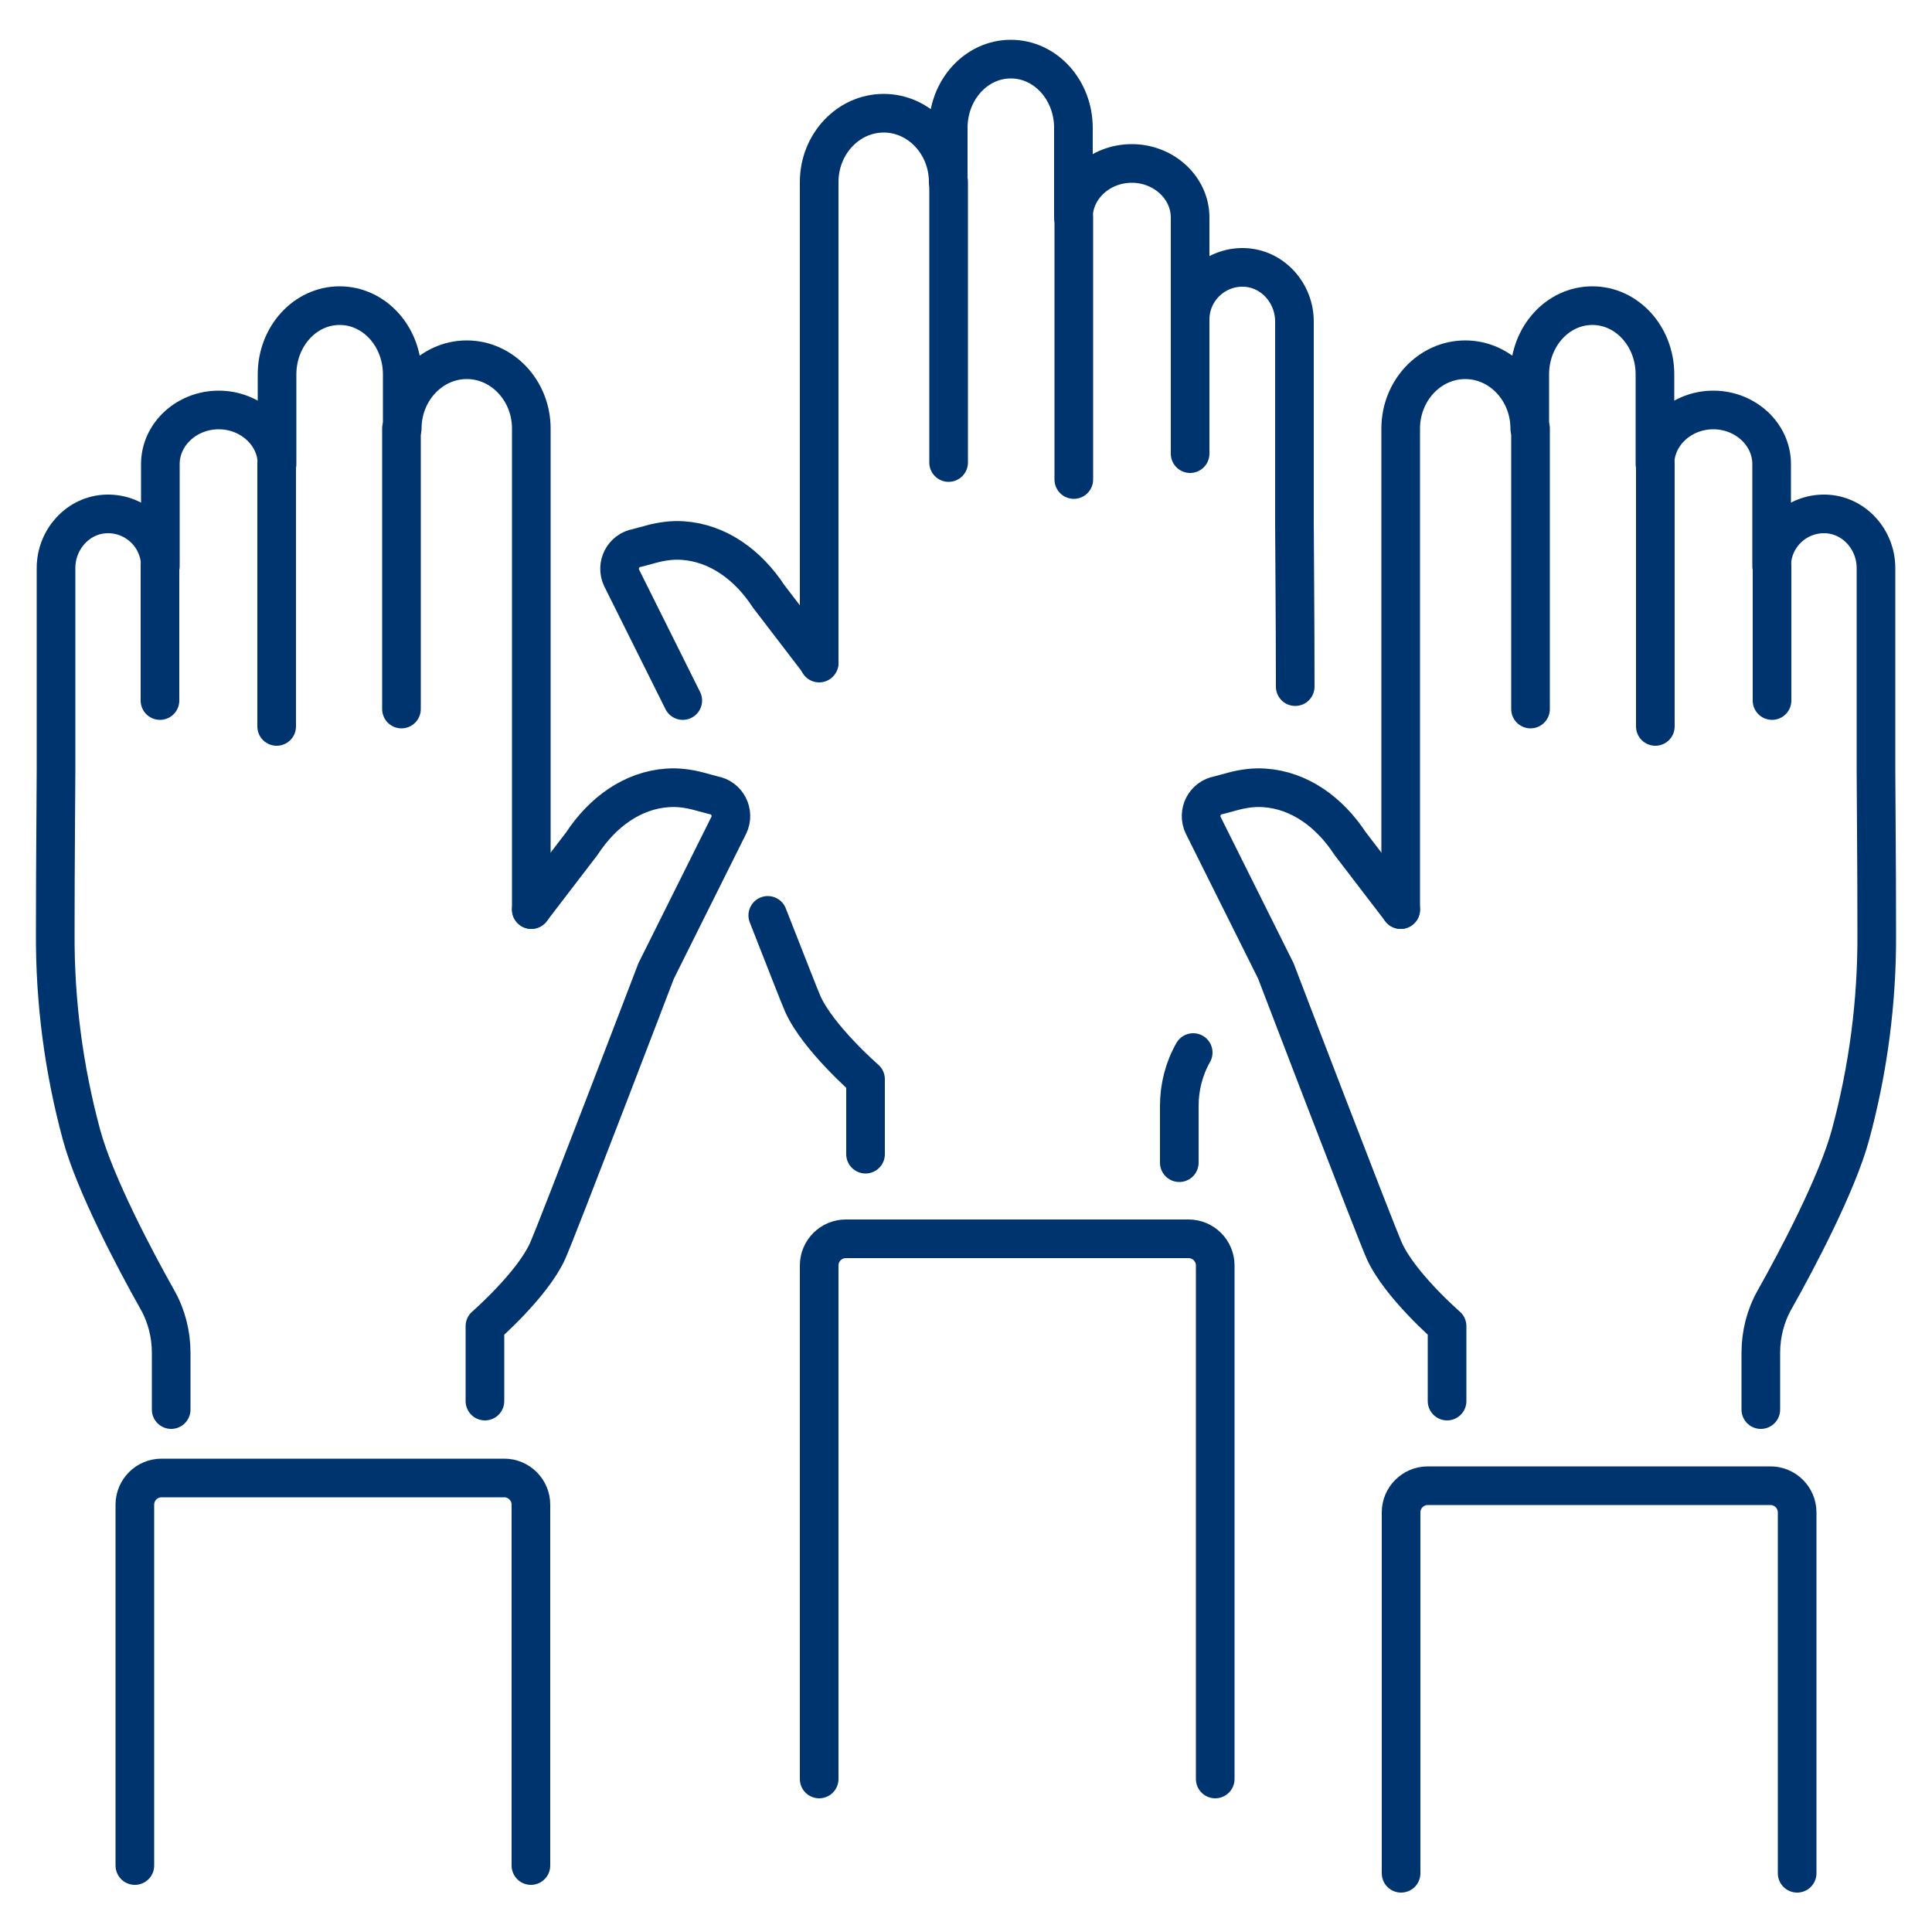
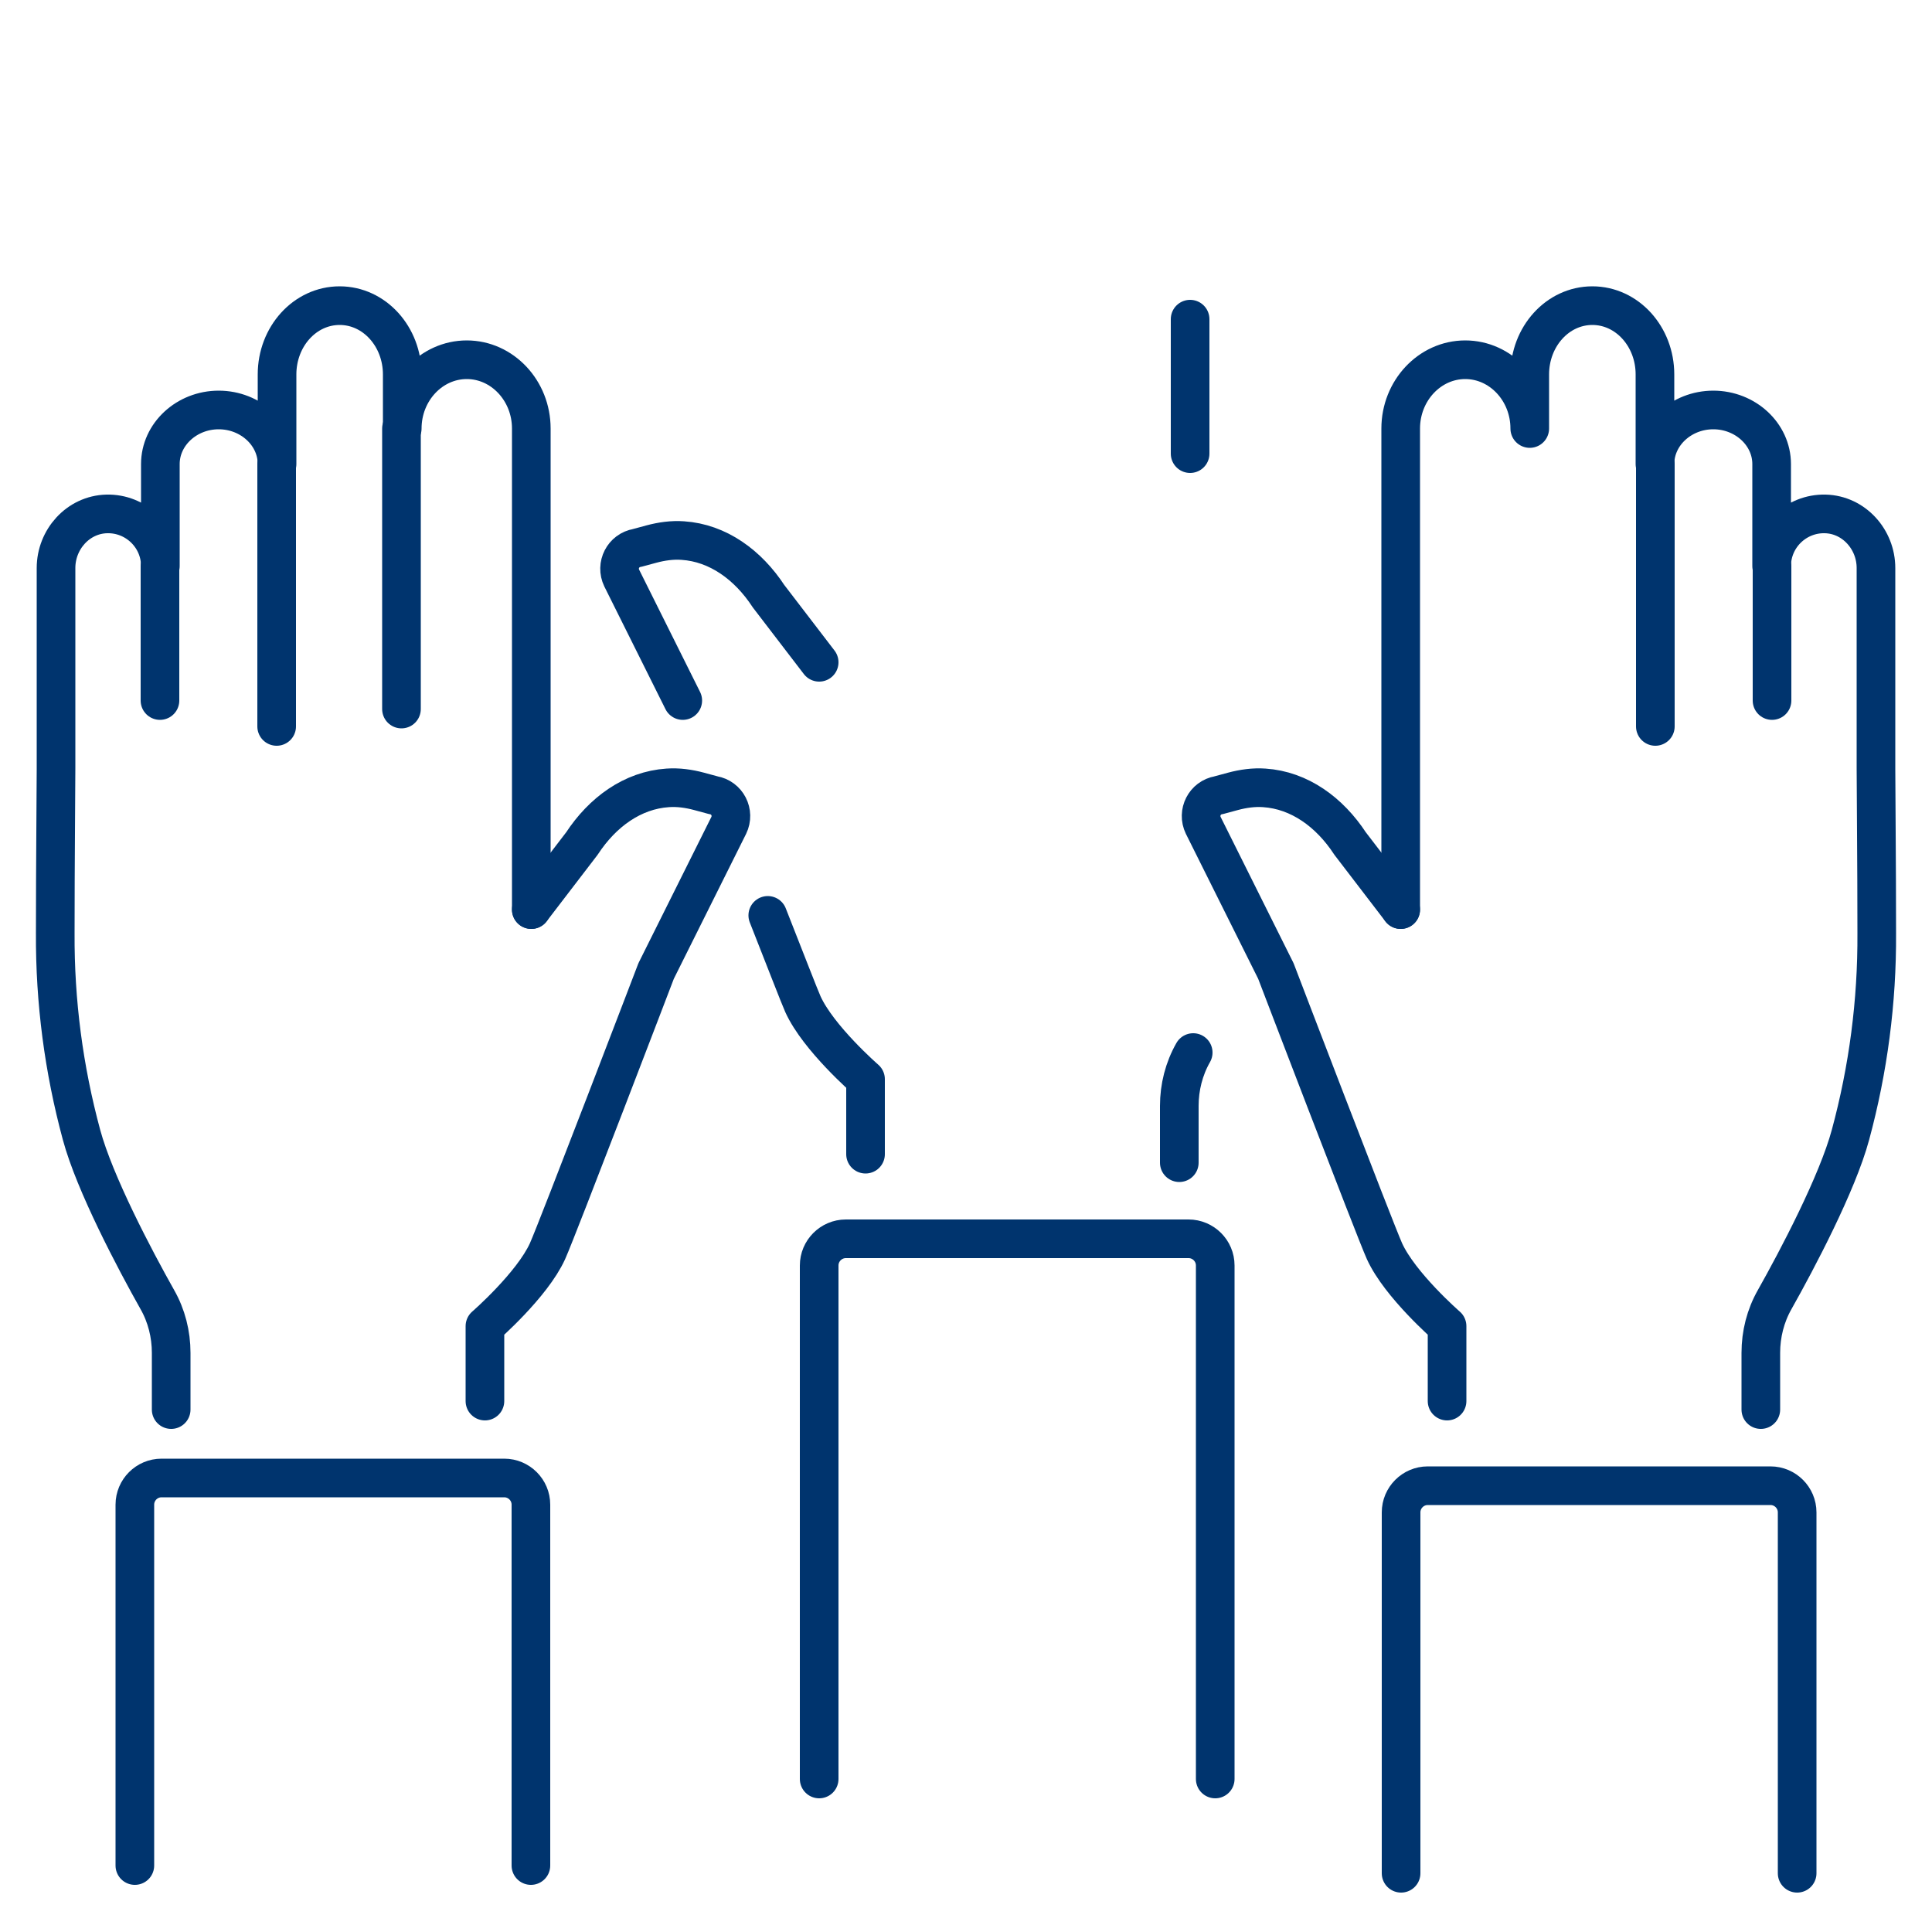
<svg xmlns="http://www.w3.org/2000/svg" id="Layer_1" viewBox="0 0 50 50">
  <defs>
    <style>
      .cls-1 {
        fill: none;
        stroke: #00346e;
        stroke-linecap: round;
        stroke-linejoin: round;
      }
    </style>
  </defs>
  <g>
    <path class="cls-1" d="M4.43,36.48v-1.47c0-.48-.12-.96-.36-1.38-.58-1.03-1.62-3-1.96-4.26-.46-1.7-.69-3.45-.68-5.22,0-1.84.02-3.66.02-4.26v-5.19c0-.74.57-1.38,1.31-1.4.76-.02,1.39.59,1.39,1.35v-2.64c0-.77.68-1.4,1.51-1.4s1.51.63,1.51,1.4v-2.32c0-.98.72-1.78,1.62-1.78s1.62.8,1.62,1.78v1.4c0-.98.75-1.78,1.67-1.78s1.67.8,1.67,1.78v12.45" />
    <path class="cls-1" d="M3.49,48.28v-9.34c0-.38.31-.69.69-.69h8.87c.38,0,.69.31.69.69v9.34" />
    <line class="cls-1" x1="10.39" y1="11.09" x2="10.39" y2="18.35" />
    <line class="cls-1" x1="7.16" y1="18.8" x2="7.16" y2="12" />
    <line class="cls-1" x1="4.14" y1="18.13" x2="4.14" y2="14.65" />
    <path class="cls-1" d="M12.55,36.26v-1.94s1.22-1.06,1.62-1.94c.26-.58,2.81-7.25,2.81-7.25l1.88-3.77c.16-.33-.04-.72-.4-.78l-.37-.1c-.26-.07-.54-.11-.81-.09-.91.06-1.69.63-2.22,1.44l-1.31,1.71" />
  </g>
  <g>
    <path class="cls-1" d="M45.57,36.48v-1.47c0-.48.12-.96.36-1.38.58-1.03,1.62-3,1.96-4.26.46-1.7.69-3.45.68-5.22,0-1.84-.02-3.66-.02-4.26v-5.19c0-.74-.57-1.38-1.31-1.4-.76-.02-1.39.59-1.39,1.35v-2.64c0-.77-.68-1.4-1.51-1.4s-1.51.63-1.51,1.4v-2.32c0-.98-.72-1.78-1.62-1.78s-1.62.8-1.62,1.78v1.4c0-.98-.75-1.78-1.67-1.78s-1.67.8-1.67,1.78v12.45" />
    <path class="cls-1" d="M46.51,48.48v-9.34c0-.38-.31-.69-.69-.69h-8.87c-.38,0-.69.31-.69.69v9.34" />
-     <line class="cls-1" x1="39.61" y1="11.09" x2="39.61" y2="18.35" />
    <line class="cls-1" x1="42.84" y1="18.8" x2="42.84" y2="12" />
    <line class="cls-1" x1="45.86" y1="18.13" x2="45.86" y2="14.65" />
    <path class="cls-1" d="M37.45,36.26v-1.94s-1.22-1.06-1.62-1.94c-.26-.58-2.81-7.25-2.81-7.25l-1.88-3.77c-.16-.33.04-.72.4-.78l.37-.1c.26-.07.54-.11.81-.09.91.06,1.69.63,2.22,1.44l1.31,1.71" />
  </g>
  <g>
-     <path class="cls-1" d="M33.52,17.77c0-1.84-.02-3.66-.02-4.26v-5.19c0-.74-.57-1.38-1.31-1.4-.76-.02-1.39.59-1.39,1.35v-2.64c0-.77-.68-1.4-1.51-1.4s-1.51.63-1.51,1.4v-2.32c0-.98-.72-1.78-1.62-1.78s-1.62.8-1.62,1.78v1.4c0-.98-.75-1.78-1.67-1.78s-1.67.8-1.67,1.78v12.45" />
    <path class="cls-1" d="M30.52,30.09v-1.47c0-.48.12-.96.36-1.38" />
    <path class="cls-1" d="M31.45,46.04v-13.29c0-.38-.31-.69-.69-.69h-8.87c-.38,0-.69.31-.69.69v13.29" />
-     <line class="cls-1" x1="24.55" y1="4.7" x2="24.55" y2="11.97" />
-     <line class="cls-1" x1="27.79" y1="12.41" x2="27.79" y2="5.62" />
    <line class="cls-1" x1="30.8" y1="11.74" x2="30.8" y2="8.26" />
    <path class="cls-1" d="M17.67,18.13l-1.58-3.17c-.16-.33.04-.72.4-.78l.37-.1c.26-.07.54-.11.81-.09.91.06,1.69.63,2.22,1.44l1.31,1.71" />
    <path class="cls-1" d="M22.4,29.87v-1.94s-1.22-1.06-1.62-1.94c-.09-.2-.46-1.16-.91-2.3" />
  </g>
</svg>